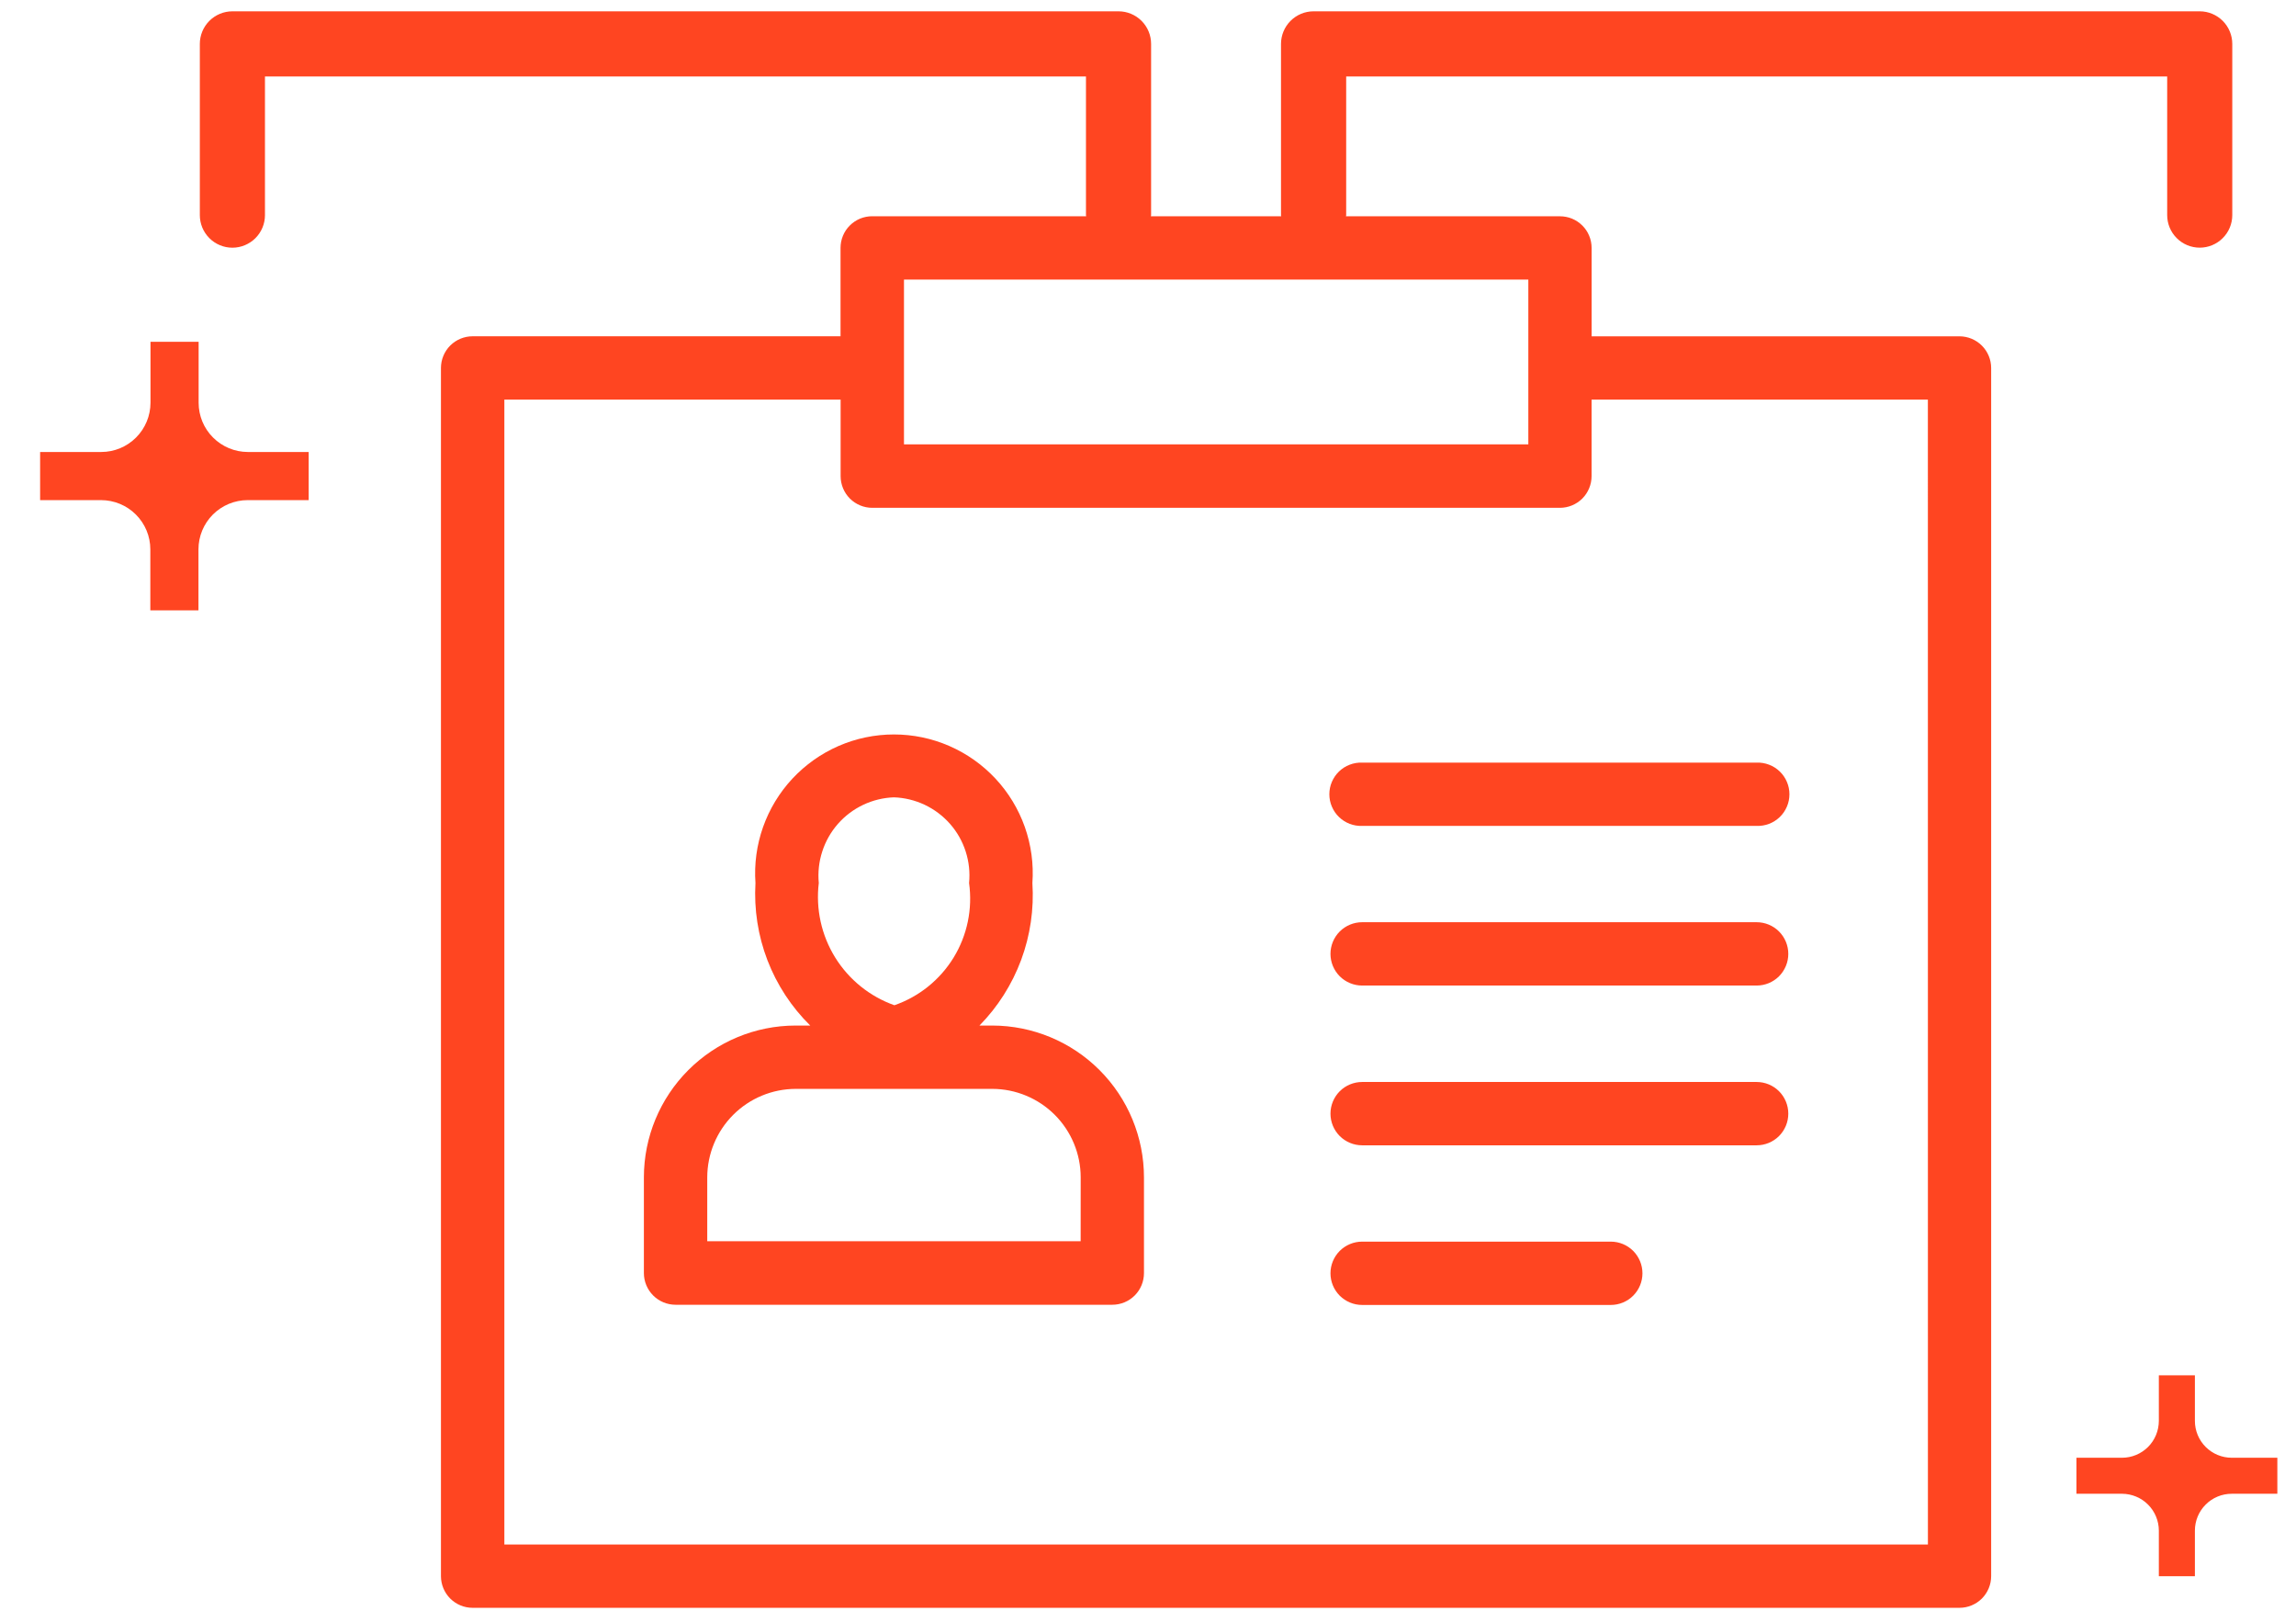
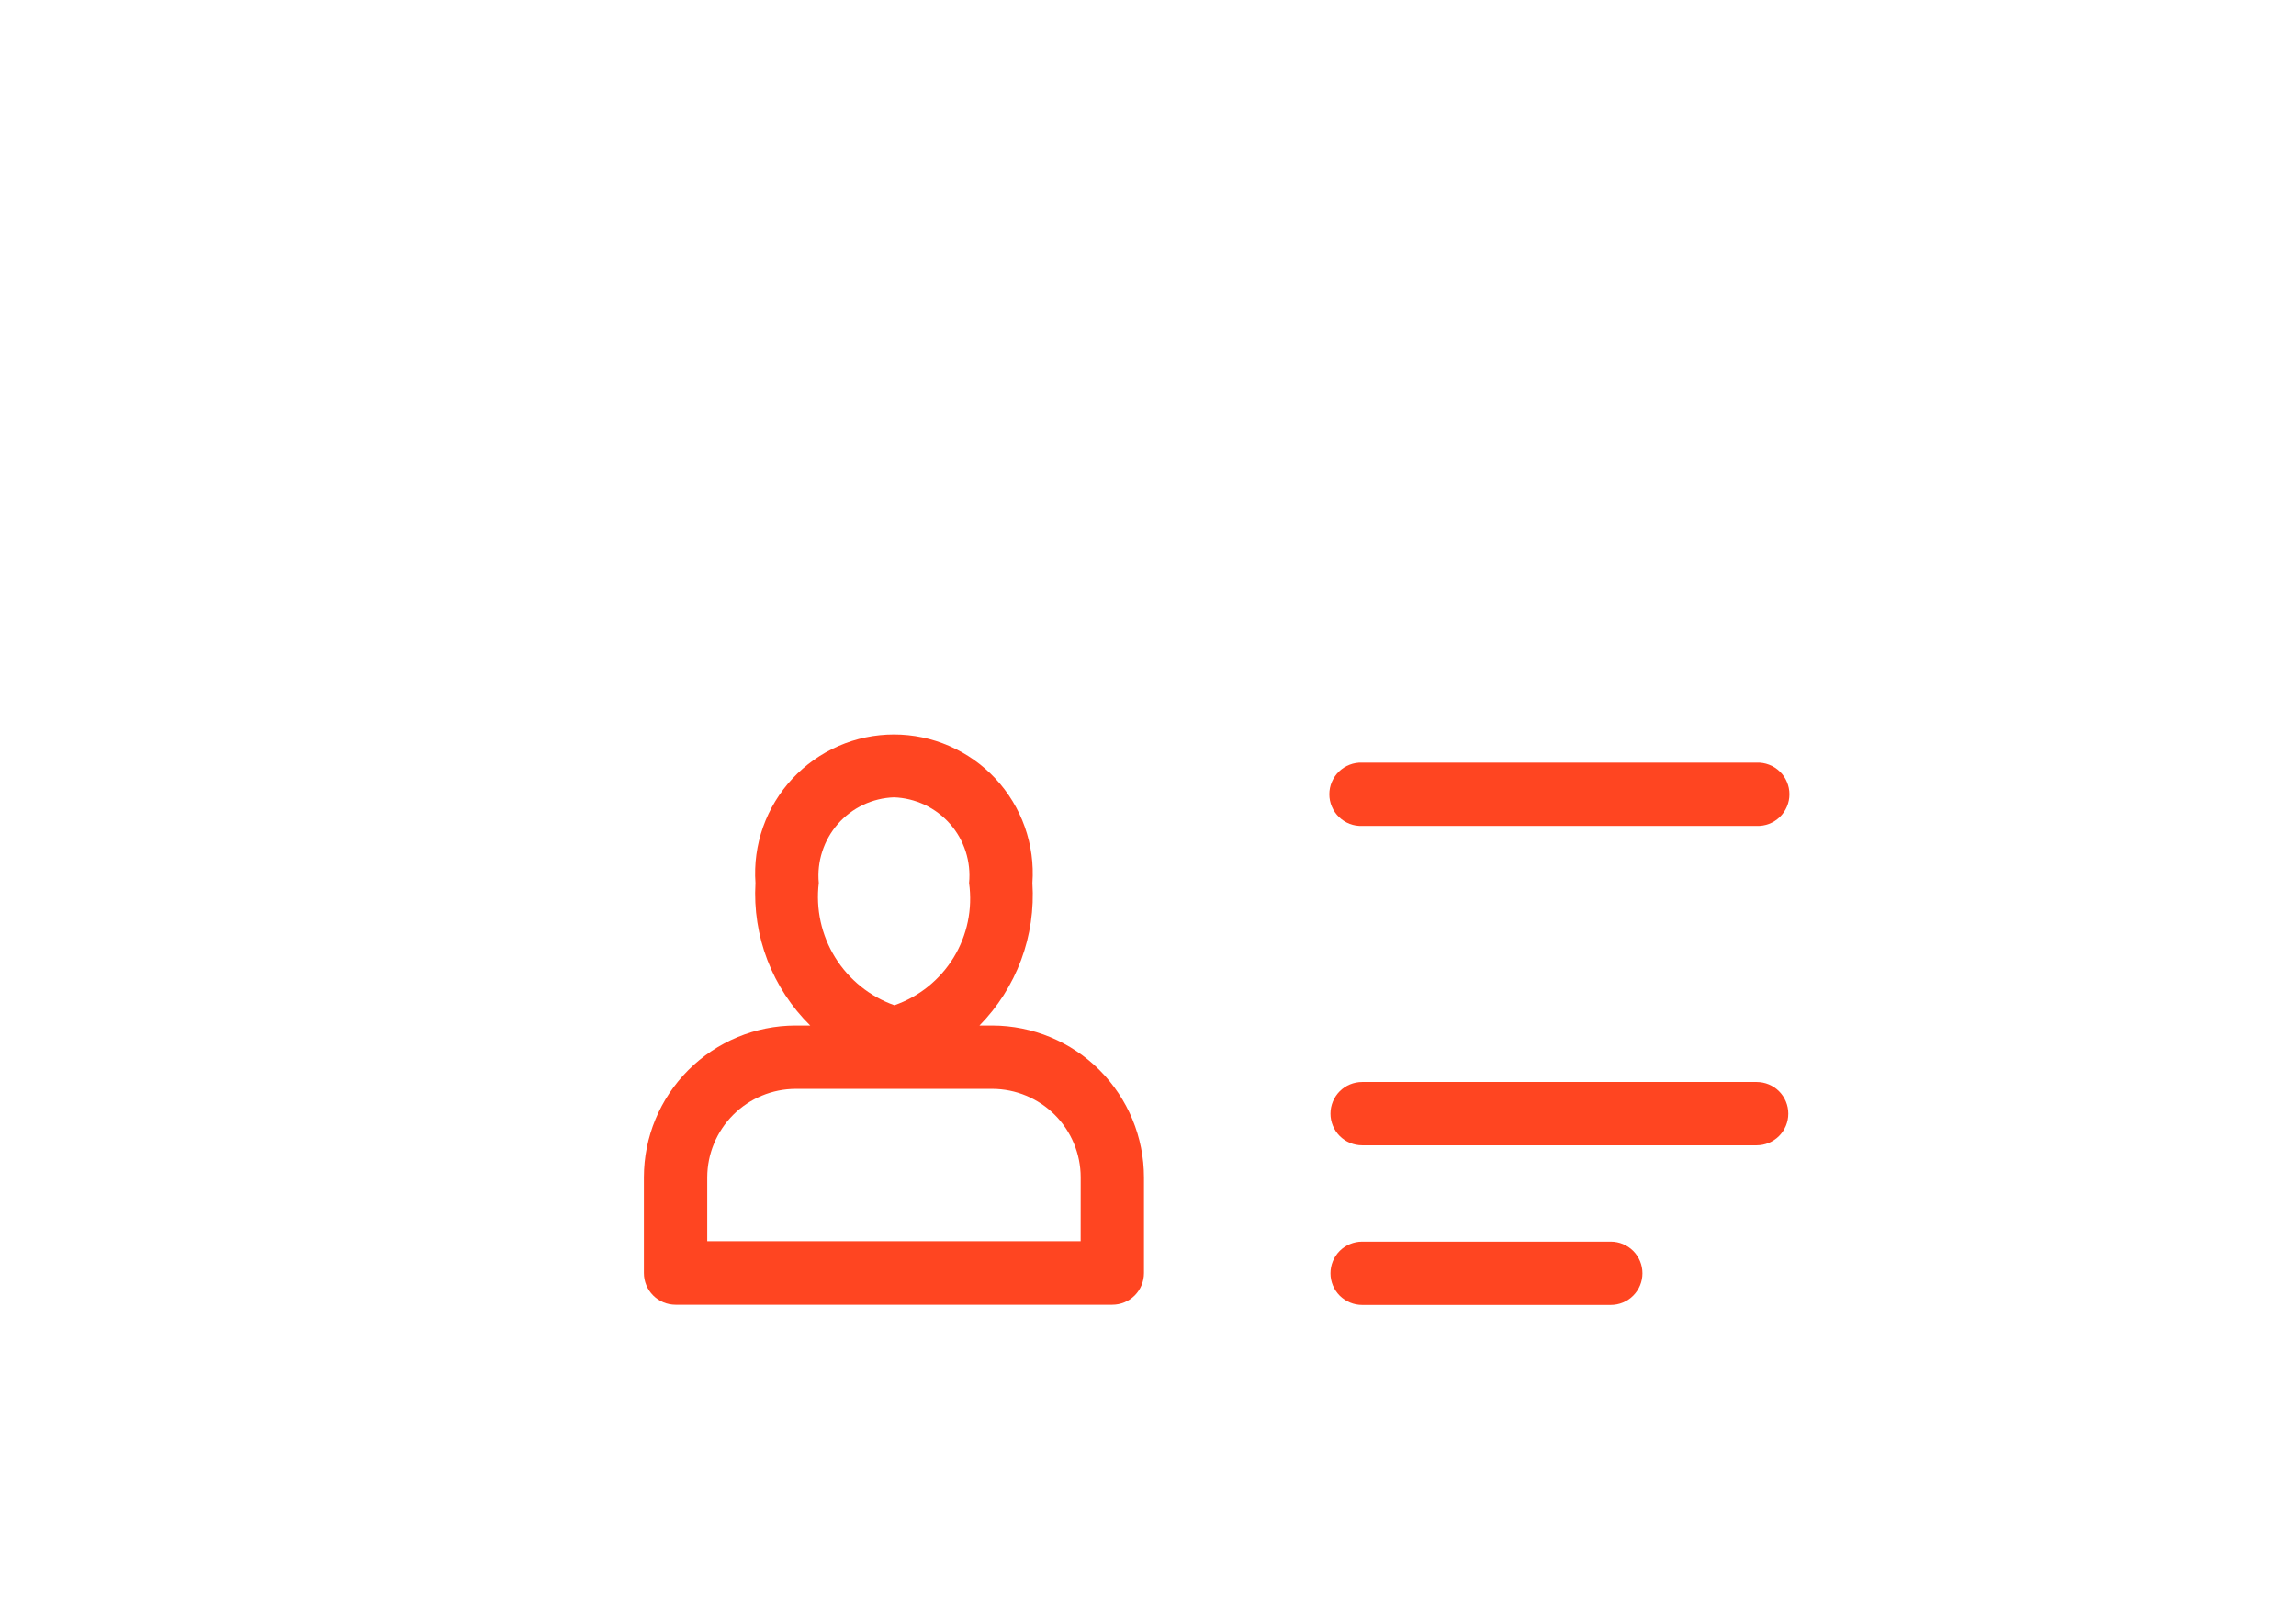
<svg xmlns="http://www.w3.org/2000/svg" width="57" height="40" viewBox="0 0 57 40" fill="none">
-   <path d="M48.648 8.349H39.513V6.154C39.513 6.051 39.493 5.949 39.453 5.853C39.414 5.758 39.356 5.671 39.283 5.599C39.21 5.526 39.123 5.468 39.028 5.428C38.932 5.389 38.83 5.369 38.727 5.369H33.414C33.414 5.359 33.42 5.351 33.42 5.341V1.899H53.802V5.34C53.802 5.554 53.887 5.76 54.039 5.911C54.19 6.063 54.396 6.148 54.61 6.148C54.824 6.148 55.03 6.063 55.181 5.911C55.333 5.76 55.418 5.554 55.418 5.34V1.09C55.418 0.876 55.333 0.67 55.181 0.518C55.03 0.367 54.824 0.281 54.61 0.281H32.61C32.395 0.281 32.19 0.367 32.039 0.518C31.887 0.67 31.802 0.876 31.802 1.09V5.34C31.802 5.35 31.802 5.358 31.808 5.368H28.571C28.571 5.358 28.577 5.35 28.577 5.34V1.09C28.577 0.876 28.492 0.67 28.34 0.518C28.189 0.367 27.983 0.281 27.769 0.281H5.769C5.555 0.281 5.349 0.367 5.198 0.518C5.046 0.67 4.961 0.876 4.961 1.09V5.34C4.961 5.554 5.046 5.76 5.198 5.912C5.349 6.063 5.555 6.149 5.769 6.149C5.984 6.149 6.189 6.063 6.341 5.912C6.493 5.76 6.578 5.554 6.578 5.34V1.899H26.96V5.34C26.96 5.35 26.965 5.358 26.965 5.368H21.653C21.55 5.368 21.448 5.388 21.352 5.427C21.257 5.467 21.17 5.525 21.097 5.598C21.024 5.67 20.966 5.757 20.927 5.852C20.887 5.948 20.867 6.05 20.867 6.153V8.348H11.733C11.524 8.348 11.325 8.431 11.177 8.578C11.03 8.726 10.947 8.926 10.947 9.134V39.126C10.947 39.334 11.03 39.534 11.177 39.682C11.325 39.829 11.524 39.912 11.733 39.912H48.646C48.854 39.912 49.054 39.829 49.202 39.682C49.349 39.534 49.432 39.334 49.432 39.126V9.135C49.432 8.927 49.349 8.727 49.202 8.58C49.055 8.433 48.856 8.35 48.648 8.349ZM22.442 6.94H37.942V11.03H22.442V6.94ZM47.862 38.34H12.521V9.92H20.869V11.82C20.869 12.028 20.952 12.228 21.099 12.376C21.247 12.523 21.446 12.606 21.655 12.606H38.726C38.934 12.606 39.134 12.523 39.282 12.376C39.429 12.228 39.512 12.028 39.512 11.82V9.92H47.861L47.862 38.34Z" fill="#FF4521" />
  <path d="M33.816 18.931C33.71 18.927 33.605 18.945 33.507 18.983C33.408 19.02 33.318 19.078 33.242 19.151C33.166 19.224 33.106 19.312 33.065 19.409C33.023 19.506 33.002 19.611 33.002 19.716C33.002 19.822 33.023 19.927 33.065 20.024C33.106 20.121 33.166 20.209 33.242 20.282C33.318 20.355 33.408 20.413 33.507 20.451C33.605 20.488 33.71 20.506 33.816 20.502H43.61C43.715 20.506 43.821 20.488 43.919 20.451C44.018 20.413 44.108 20.355 44.184 20.282C44.26 20.209 44.32 20.121 44.361 20.024C44.403 19.927 44.424 19.822 44.424 19.716C44.424 19.611 44.403 19.506 44.361 19.409C44.32 19.312 44.26 19.224 44.184 19.151C44.108 19.078 44.018 19.02 43.919 18.983C43.821 18.945 43.715 18.927 43.61 18.931H33.816Z" fill="#FF4521" />
-   <path d="M43.61 22.893H33.816C33.608 22.893 33.408 22.976 33.26 23.123C33.113 23.271 33.03 23.471 33.03 23.679C33.03 23.887 33.113 24.087 33.26 24.235C33.408 24.382 33.608 24.465 33.816 24.465H43.61C43.819 24.465 44.019 24.382 44.166 24.235C44.313 24.087 44.396 23.887 44.396 23.679C44.396 23.471 44.313 23.271 44.166 23.123C44.019 22.976 43.819 22.893 43.61 22.893Z" fill="#FF4521" />
  <path d="M43.61 26.859H33.816C33.608 26.859 33.408 26.942 33.26 27.089C33.113 27.237 33.03 27.437 33.03 27.645C33.03 27.854 33.113 28.053 33.26 28.201C33.408 28.348 33.608 28.431 33.816 28.431H43.61C43.819 28.431 44.019 28.348 44.166 28.201C44.313 28.053 44.396 27.854 44.396 27.645C44.396 27.437 44.313 27.237 44.166 27.089C44.019 26.942 43.819 26.859 43.61 26.859Z" fill="#FF4521" />
  <path d="M39.989 30.822H33.816C33.608 30.822 33.408 30.905 33.26 31.052C33.113 31.2 33.03 31.4 33.03 31.608C33.03 31.817 33.113 32.016 33.26 32.164C33.408 32.311 33.608 32.394 33.816 32.394H39.989C40.198 32.394 40.398 32.311 40.545 32.164C40.692 32.016 40.775 31.817 40.775 31.608C40.775 31.4 40.692 31.2 40.545 31.052C40.398 30.905 40.198 30.822 39.989 30.822Z" fill="#FF4521" />
  <path d="M24.636 25.458H24.316C24.772 24.994 25.124 24.439 25.351 23.829C25.577 23.22 25.672 22.569 25.63 21.92C25.664 21.448 25.599 20.975 25.442 20.529C25.284 20.083 25.036 19.674 24.714 19.329C24.391 18.983 24.001 18.707 23.567 18.518C23.134 18.329 22.666 18.232 22.193 18.232C21.72 18.232 21.252 18.329 20.818 18.518C20.385 18.707 19.995 18.983 19.672 19.329C19.35 19.674 19.102 20.083 18.944 20.529C18.786 20.975 18.722 21.448 18.755 21.92C18.717 22.573 18.818 23.226 19.052 23.836C19.287 24.447 19.649 25 20.115 25.458H19.75C18.752 25.459 17.795 25.857 17.089 26.563C16.383 27.269 15.986 28.226 15.985 29.224V31.603C15.985 31.811 16.068 32.011 16.216 32.159C16.363 32.306 16.563 32.389 16.771 32.389H27.614C27.823 32.389 28.023 32.306 28.17 32.159C28.318 32.011 28.4 31.811 28.4 31.603V29.229C28.4 28.23 28.004 27.272 27.298 26.565C26.593 25.858 25.635 25.46 24.636 25.458ZM22.193 19.793C22.458 19.802 22.718 19.866 22.958 19.979C23.197 20.093 23.411 20.254 23.586 20.453C23.761 20.652 23.893 20.886 23.974 21.138C24.055 21.39 24.084 21.656 24.058 21.92C24.148 22.562 24.013 23.216 23.675 23.769C23.337 24.322 22.817 24.741 22.204 24.954C21.593 24.737 21.074 24.318 20.733 23.767C20.392 23.215 20.249 22.564 20.327 21.92C20.302 21.656 20.331 21.39 20.413 21.138C20.494 20.886 20.626 20.653 20.801 20.453C20.976 20.254 21.189 20.093 21.429 19.979C21.668 19.866 21.928 19.802 22.193 19.793ZM26.828 30.812H17.558V29.224C17.56 28.643 17.791 28.086 18.203 27.674C18.614 27.263 19.171 27.032 19.752 27.03H24.637C25.218 27.032 25.775 27.264 26.186 27.675C26.596 28.086 26.828 28.643 26.829 29.224L26.828 30.812Z" fill="#FF4521" />
-   <path d="M4.931 9.997V8.484H3.736V9.997C3.736 10.321 3.607 10.632 3.378 10.861C3.149 11.091 2.838 11.22 2.514 11.22H0.996V12.415H2.51C2.834 12.416 3.145 12.544 3.374 12.774C3.603 13.003 3.732 13.313 3.732 13.637V15.151H4.927V13.637C4.927 13.313 5.056 13.002 5.285 12.773C5.514 12.544 5.825 12.415 6.149 12.415H7.663V11.22H6.149C5.826 11.219 5.516 11.089 5.288 10.86C5.059 10.631 4.931 10.321 4.931 9.997Z" fill="#FF4521" />
-   <path d="M55.405 36.187C55.162 36.187 54.93 36.091 54.758 35.919C54.587 35.748 54.49 35.516 54.49 35.273V34.14H53.595V35.273C53.594 35.515 53.498 35.748 53.327 35.919C53.155 36.09 52.923 36.187 52.681 36.187H51.549V37.081H52.681C52.923 37.082 53.156 37.178 53.327 37.35C53.498 37.521 53.595 37.754 53.595 37.996V39.128H54.49V37.996C54.49 37.753 54.586 37.521 54.758 37.349C54.929 37.177 55.162 37.081 55.405 37.081H56.537V36.187H55.405Z" fill="#FF4521" />
</svg>